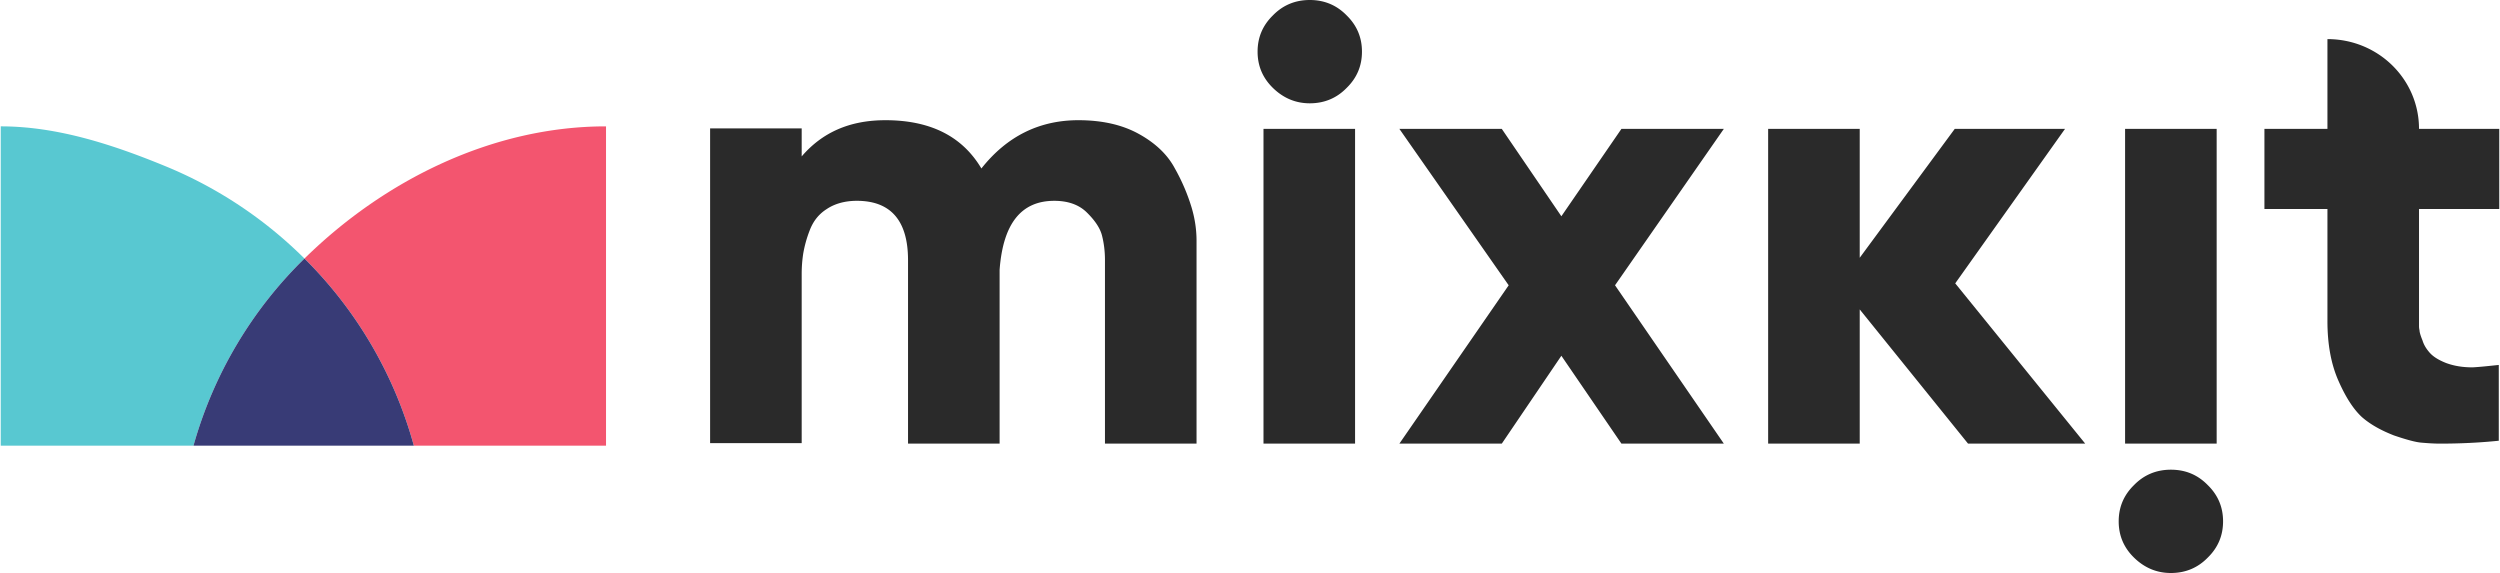
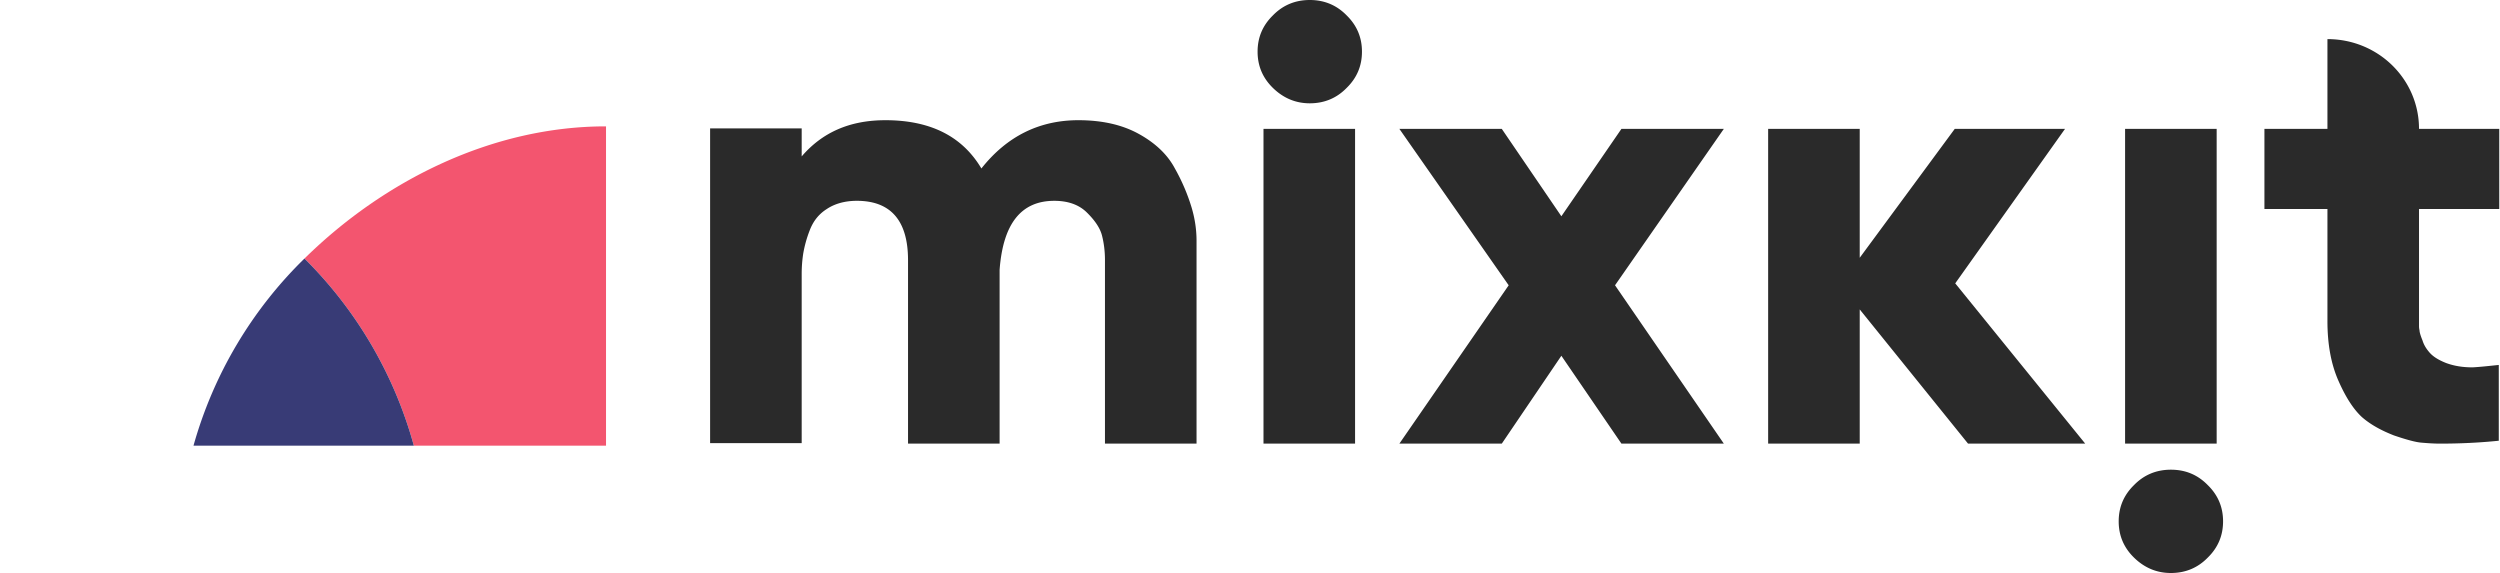
<svg xmlns="http://www.w3.org/2000/svg" height="573" viewBox="0 0 205.991 47.241" width="2500">
  <path d="m96.802 13.89c-.61-1.155-1.624-2.11-3.004-2.866s-3.044-1.114-4.952-1.114c-3.207 0-5.886 1.313-7.996 3.98-1.584-2.667-4.222-3.98-7.916-3.98-2.922 0-5.195.995-6.9 2.985v-2.309h-7.55v25.949h7.55v-13.93c0-.596.04-1.114.122-1.671a9.82 9.82 0 0 1 .527-1.91c.284-.757.73-1.354 1.42-1.791.65-.438 1.503-.677 2.477-.677 2.8 0 4.222 1.632 4.222 4.895v15.124h7.55v-14.328c.283-3.82 1.785-5.69 4.505-5.69 1.136 0 2.03.318 2.679.954.65.637 1.096 1.274 1.258 1.91.163.637.244 1.314.244 2.03v15.124h7.55v-16.716c0-.875-.122-1.79-.406-2.746a15.89 15.89 0 0 0 -1.38-3.223zm11.122-13.89c-1.218 0-2.233.438-3.045 1.274-.852.835-1.258 1.83-1.258 2.984 0 1.155.406 2.15 1.258 2.985.853.836 1.868 1.274 3.045 1.274 1.217 0 2.232-.438 3.044-1.274.852-.835 1.258-1.83 1.258-2.985 0-1.154-.406-2.149-1.258-2.984-.812-.836-1.827-1.274-3.044-1.274zm3.734 10.626h-7.55v25.949h7.55zm67.259 28.098c-1.217 0-2.232.438-3.044 1.274-.852.835-1.258 1.83-1.258 2.984 0 1.155.406 2.15 1.258 2.985.852.836 1.867 1.274 3.044 1.274 1.218 0 2.233-.438 3.045-1.274.852-.835 1.258-1.83 1.258-2.985 0-1.154-.406-2.149-1.258-2.984-.853-.876-1.868-1.274-3.045-1.274zm3.775-28.098h-7.55v25.949h7.55zm-49.074 0-4.952 7.204-4.912-7.204h-8.443l9.011 12.895-9.011 13.054h8.443l4.912-7.244 4.952 7.244h8.443l-8.971-13.055 8.971-12.895h-8.443zm36.572 0h-9.092l-7.834 10.626v-10.626h-7.55v25.949h7.55v-11.065l8.93 11.064h9.66l-10.716-13.213 9.052-12.736zm29.185 0c0-4.1-3.369-7.402-7.55-7.402v7.402h-5.195v6.607h5.195v9.233c0 1.87.284 3.502.893 4.895s1.259 2.388 1.949 3.025c.73.637 1.623 1.114 2.638 1.512 1.055.358 1.786.557 2.273.597s.974.08 1.543.08c1.664 0 3.287-.08 4.83-.239v-6.248c-.771.08-1.461.159-2.151.199-.853 0-1.543-.12-2.192-.358-.609-.24-1.056-.518-1.34-.836-.284-.319-.487-.637-.609-1.035-.162-.398-.243-.677-.243-.836-.041-.159-.041-.278-.041-.358v-9.631h6.616v-6.607z" fill="#2a2a2a" />
-   <path d="m15.892 36.742a34.619 34.619 0 0 1 9.148-15.426 35.196 35.196 0 0 0 -11.473-7.618c-4.299-1.767-8.91-3.285-13.567-3.28v26.323h15.892z" fill="#58c8d1" />
  <path d="m34.058 36.742h15.845v-26.323c-9.32-.011-18.263 4.412-24.863 10.898a34.602 34.602 0 0 1 9.018 15.425z" fill="#f3556f" />
  <path d="m15.892 36.742h18.166a34.603 34.603 0 0 0 -9.018-15.426 34.619 34.619 0 0 0 -9.148 15.426z" fill="#383b76" />
</svg>